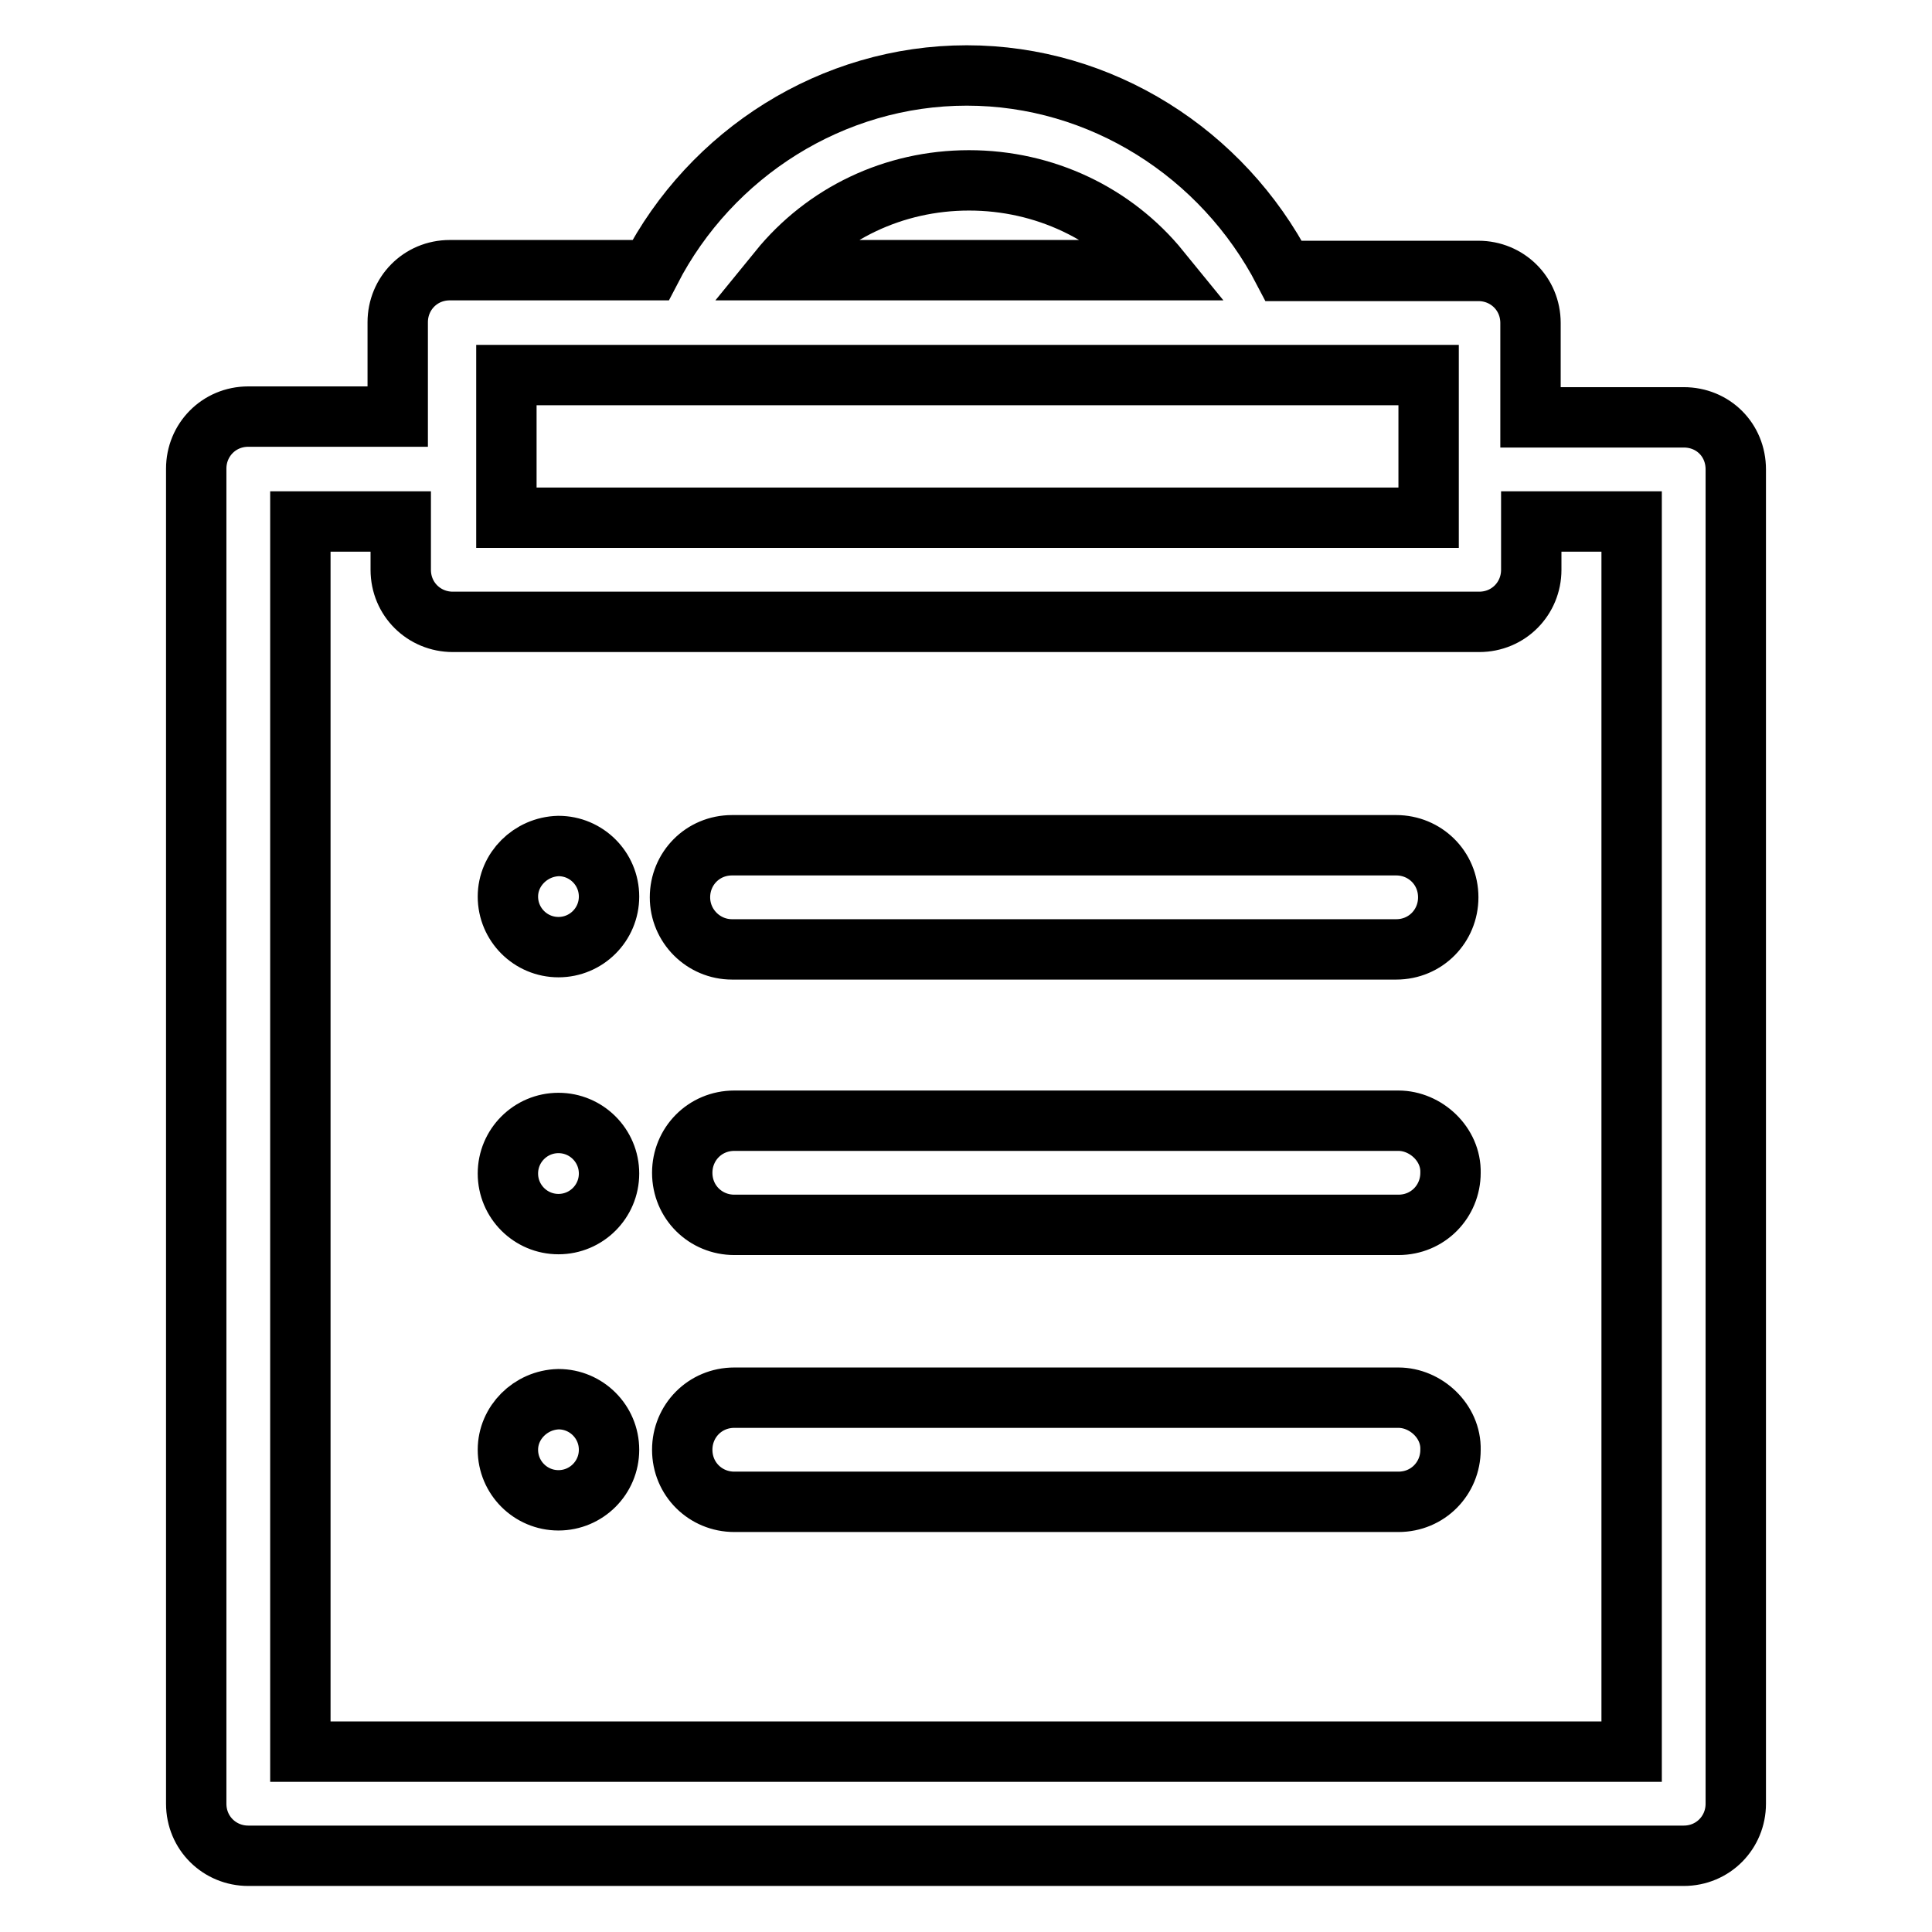
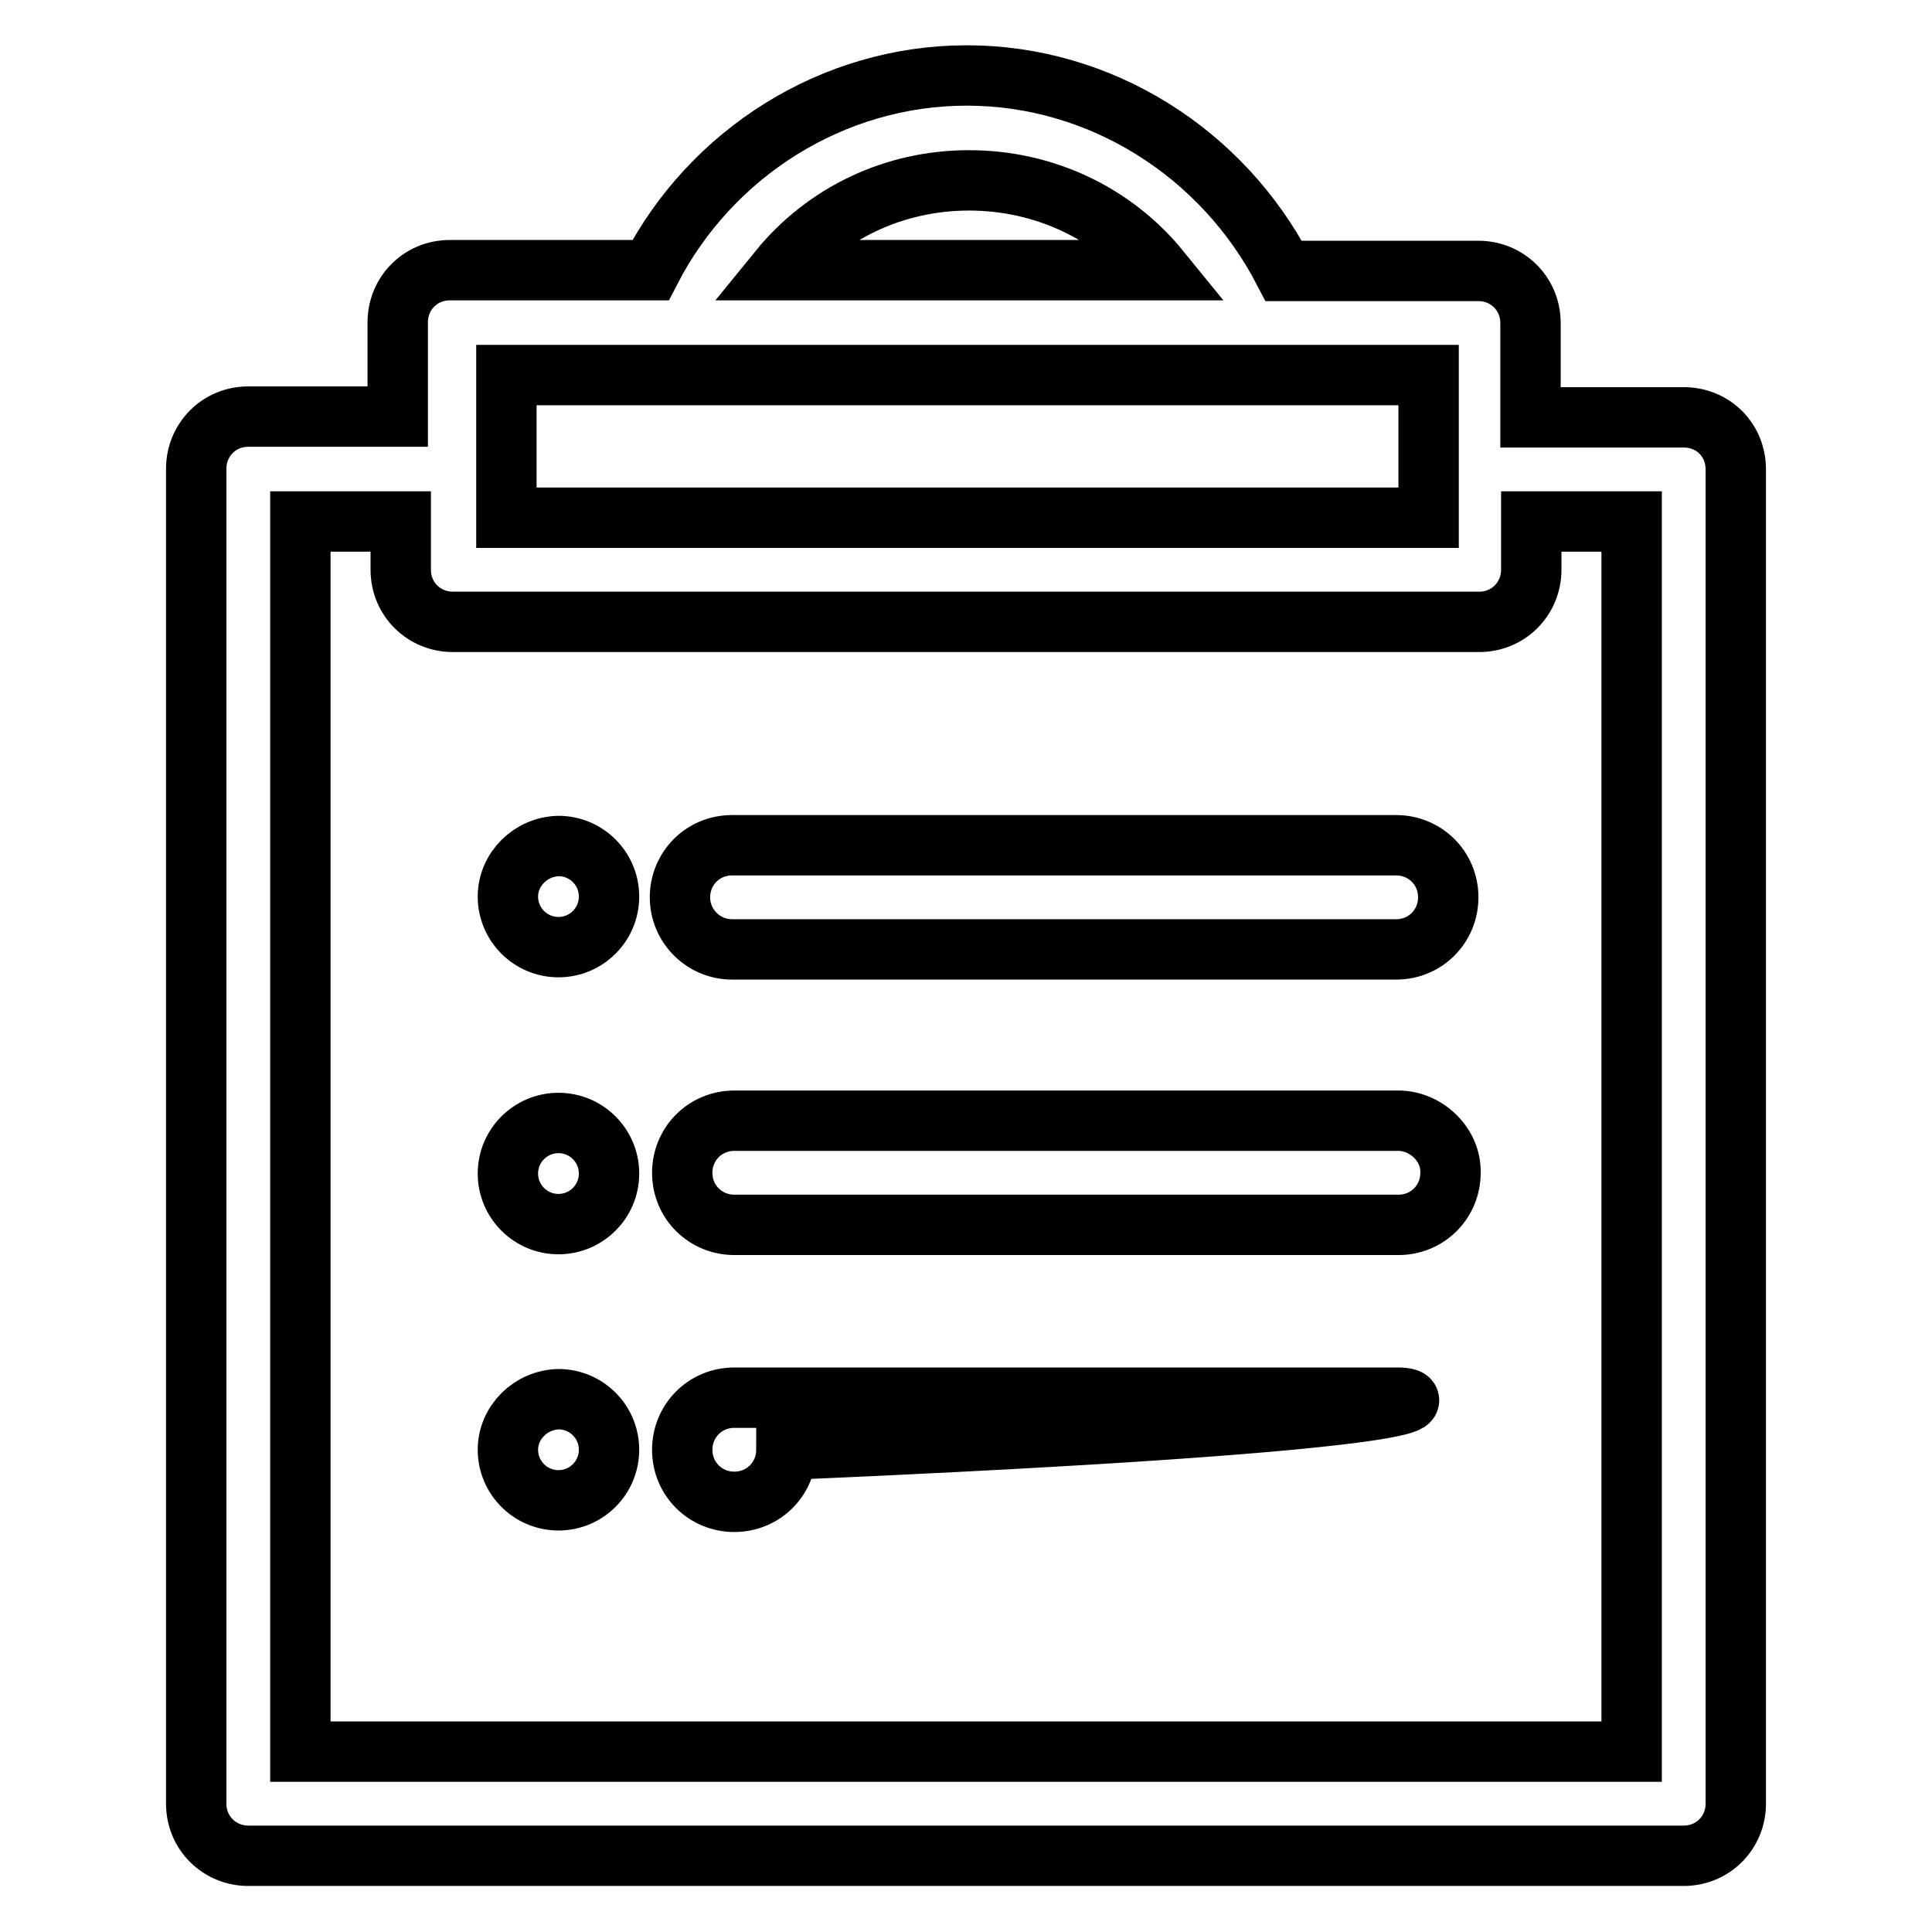
<svg xmlns="http://www.w3.org/2000/svg" version="1.1" x="0px" y="0px" viewBox="0 0 256 256" enable-background="new 0 0 256 256" xml:space="preserve">
  <g>
-     <path stroke-width="8" fill-opacity="0" stroke="#000000" d="M223.1,55.3h-20.3V42.8c0-3.9-3.1-6.9-6.9-6.9h-25.8C162,20.3,145.9,10,128.1,10 c-17.8,0-33.9,10.3-41.9,25.8H59.6c-3.9,0-6.9,3.1-6.9,6.9v12.5H32.9c-3.9,0-6.9,3.1-6.9,6.9v176.9c0,3.9,3.1,6.9,6.9,6.9h190.2 c3.9,0,6.9-3.1,6.9-6.9V62.2C230,58.3,227,55.3,223.1,55.3z M128.4,23.9c10,0,19.2,4.4,25.3,11.9h-50.5 C109.3,28.3,118.4,23.9,128.4,23.9z M67.1,49.7h122.2v18.9H67.1V49.7z M216.2,232.1H39.8v-163h13.3v6.4c0,3.9,3.1,6.9,6.9,6.9h136 c3.9,0,6.9-3.1,6.9-6.9v-6.4h13.3v163H216.2z M97,125.8h88c3.9,0,6.9-3.1,6.9-6.9c0-3.9-3.1-6.9-6.9-6.9H97c-3.9,0-6.9,3.1-6.9,6.9 C90.1,122.7,93.2,125.8,97,125.8z M185.3,148.5h-88c-3.9,0-6.9,3.1-6.9,6.9c0,3.9,3.1,6.9,6.9,6.9h88c3.9,0,6.9-3.1,6.9-6.9 C192.3,151.6,188.9,148.5,185.3,148.5z M67.3,155.5c0,3.7,3,6.7,6.7,6.7c3.7,0,6.7-3,6.7-6.7c0-3.7-3-6.7-6.7-6.7 C70.3,148.8,67.3,151.8,67.3,155.5z M185.3,185.2h-88c-3.9,0-6.9,3.1-6.9,6.9c0,3.9,3.1,6.9,6.9,6.9h88c3.9,0,6.9-3.1,6.9-6.9 C192.3,188.3,188.9,185.2,185.3,185.2z M67.3,118.8c0,3.7,3,6.7,6.7,6.7c3.7,0,6.7-3,6.7-6.7c0-3.7-3-6.7-6.7-6.7 C70.3,112.2,67.3,115.2,67.3,118.8z M67.3,192.1c0,3.7,3,6.7,6.7,6.7c3.7,0,6.7-3,6.7-6.7c0-3.7-3-6.7-6.7-6.7 C70.3,185.5,67.3,188.5,67.3,192.1z" />
+     <path stroke-width="8" fill-opacity="0" stroke="#000000" d="M223.1,55.3h-20.3V42.8c0-3.9-3.1-6.9-6.9-6.9h-25.8C162,20.3,145.9,10,128.1,10 c-17.8,0-33.9,10.3-41.9,25.8H59.6c-3.9,0-6.9,3.1-6.9,6.9v12.5H32.9c-3.9,0-6.9,3.1-6.9,6.9v176.9c0,3.9,3.1,6.9,6.9,6.9h190.2 c3.9,0,6.9-3.1,6.9-6.9V62.2C230,58.3,227,55.3,223.1,55.3z M128.4,23.9c10,0,19.2,4.4,25.3,11.9h-50.5 C109.3,28.3,118.4,23.9,128.4,23.9z M67.1,49.7h122.2v18.9H67.1V49.7z M216.2,232.1H39.8v-163h13.3v6.4c0,3.9,3.1,6.9,6.9,6.9h136 c3.9,0,6.9-3.1,6.9-6.9v-6.4h13.3v163H216.2z M97,125.8h88c3.9,0,6.9-3.1,6.9-6.9c0-3.9-3.1-6.9-6.9-6.9H97c-3.9,0-6.9,3.1-6.9,6.9 C90.1,122.7,93.2,125.8,97,125.8z M185.3,148.5h-88c-3.9,0-6.9,3.1-6.9,6.9c0,3.9,3.1,6.9,6.9,6.9h88c3.9,0,6.9-3.1,6.9-6.9 C192.3,151.6,188.9,148.5,185.3,148.5z M67.3,155.5c0,3.7,3,6.7,6.7,6.7c3.7,0,6.7-3,6.7-6.7c0-3.7-3-6.7-6.7-6.7 C70.3,148.8,67.3,151.8,67.3,155.5z M185.3,185.2h-88c-3.9,0-6.9,3.1-6.9,6.9c0,3.9,3.1,6.9,6.9,6.9c3.9,0,6.9-3.1,6.9-6.9 C192.3,188.3,188.9,185.2,185.3,185.2z M67.3,118.8c0,3.7,3,6.7,6.7,6.7c3.7,0,6.7-3,6.7-6.7c0-3.7-3-6.7-6.7-6.7 C70.3,112.2,67.3,115.2,67.3,118.8z M67.3,192.1c0,3.7,3,6.7,6.7,6.7c3.7,0,6.7-3,6.7-6.7c0-3.7-3-6.7-6.7-6.7 C70.3,185.5,67.3,188.5,67.3,192.1z" />
  </g>
</svg>